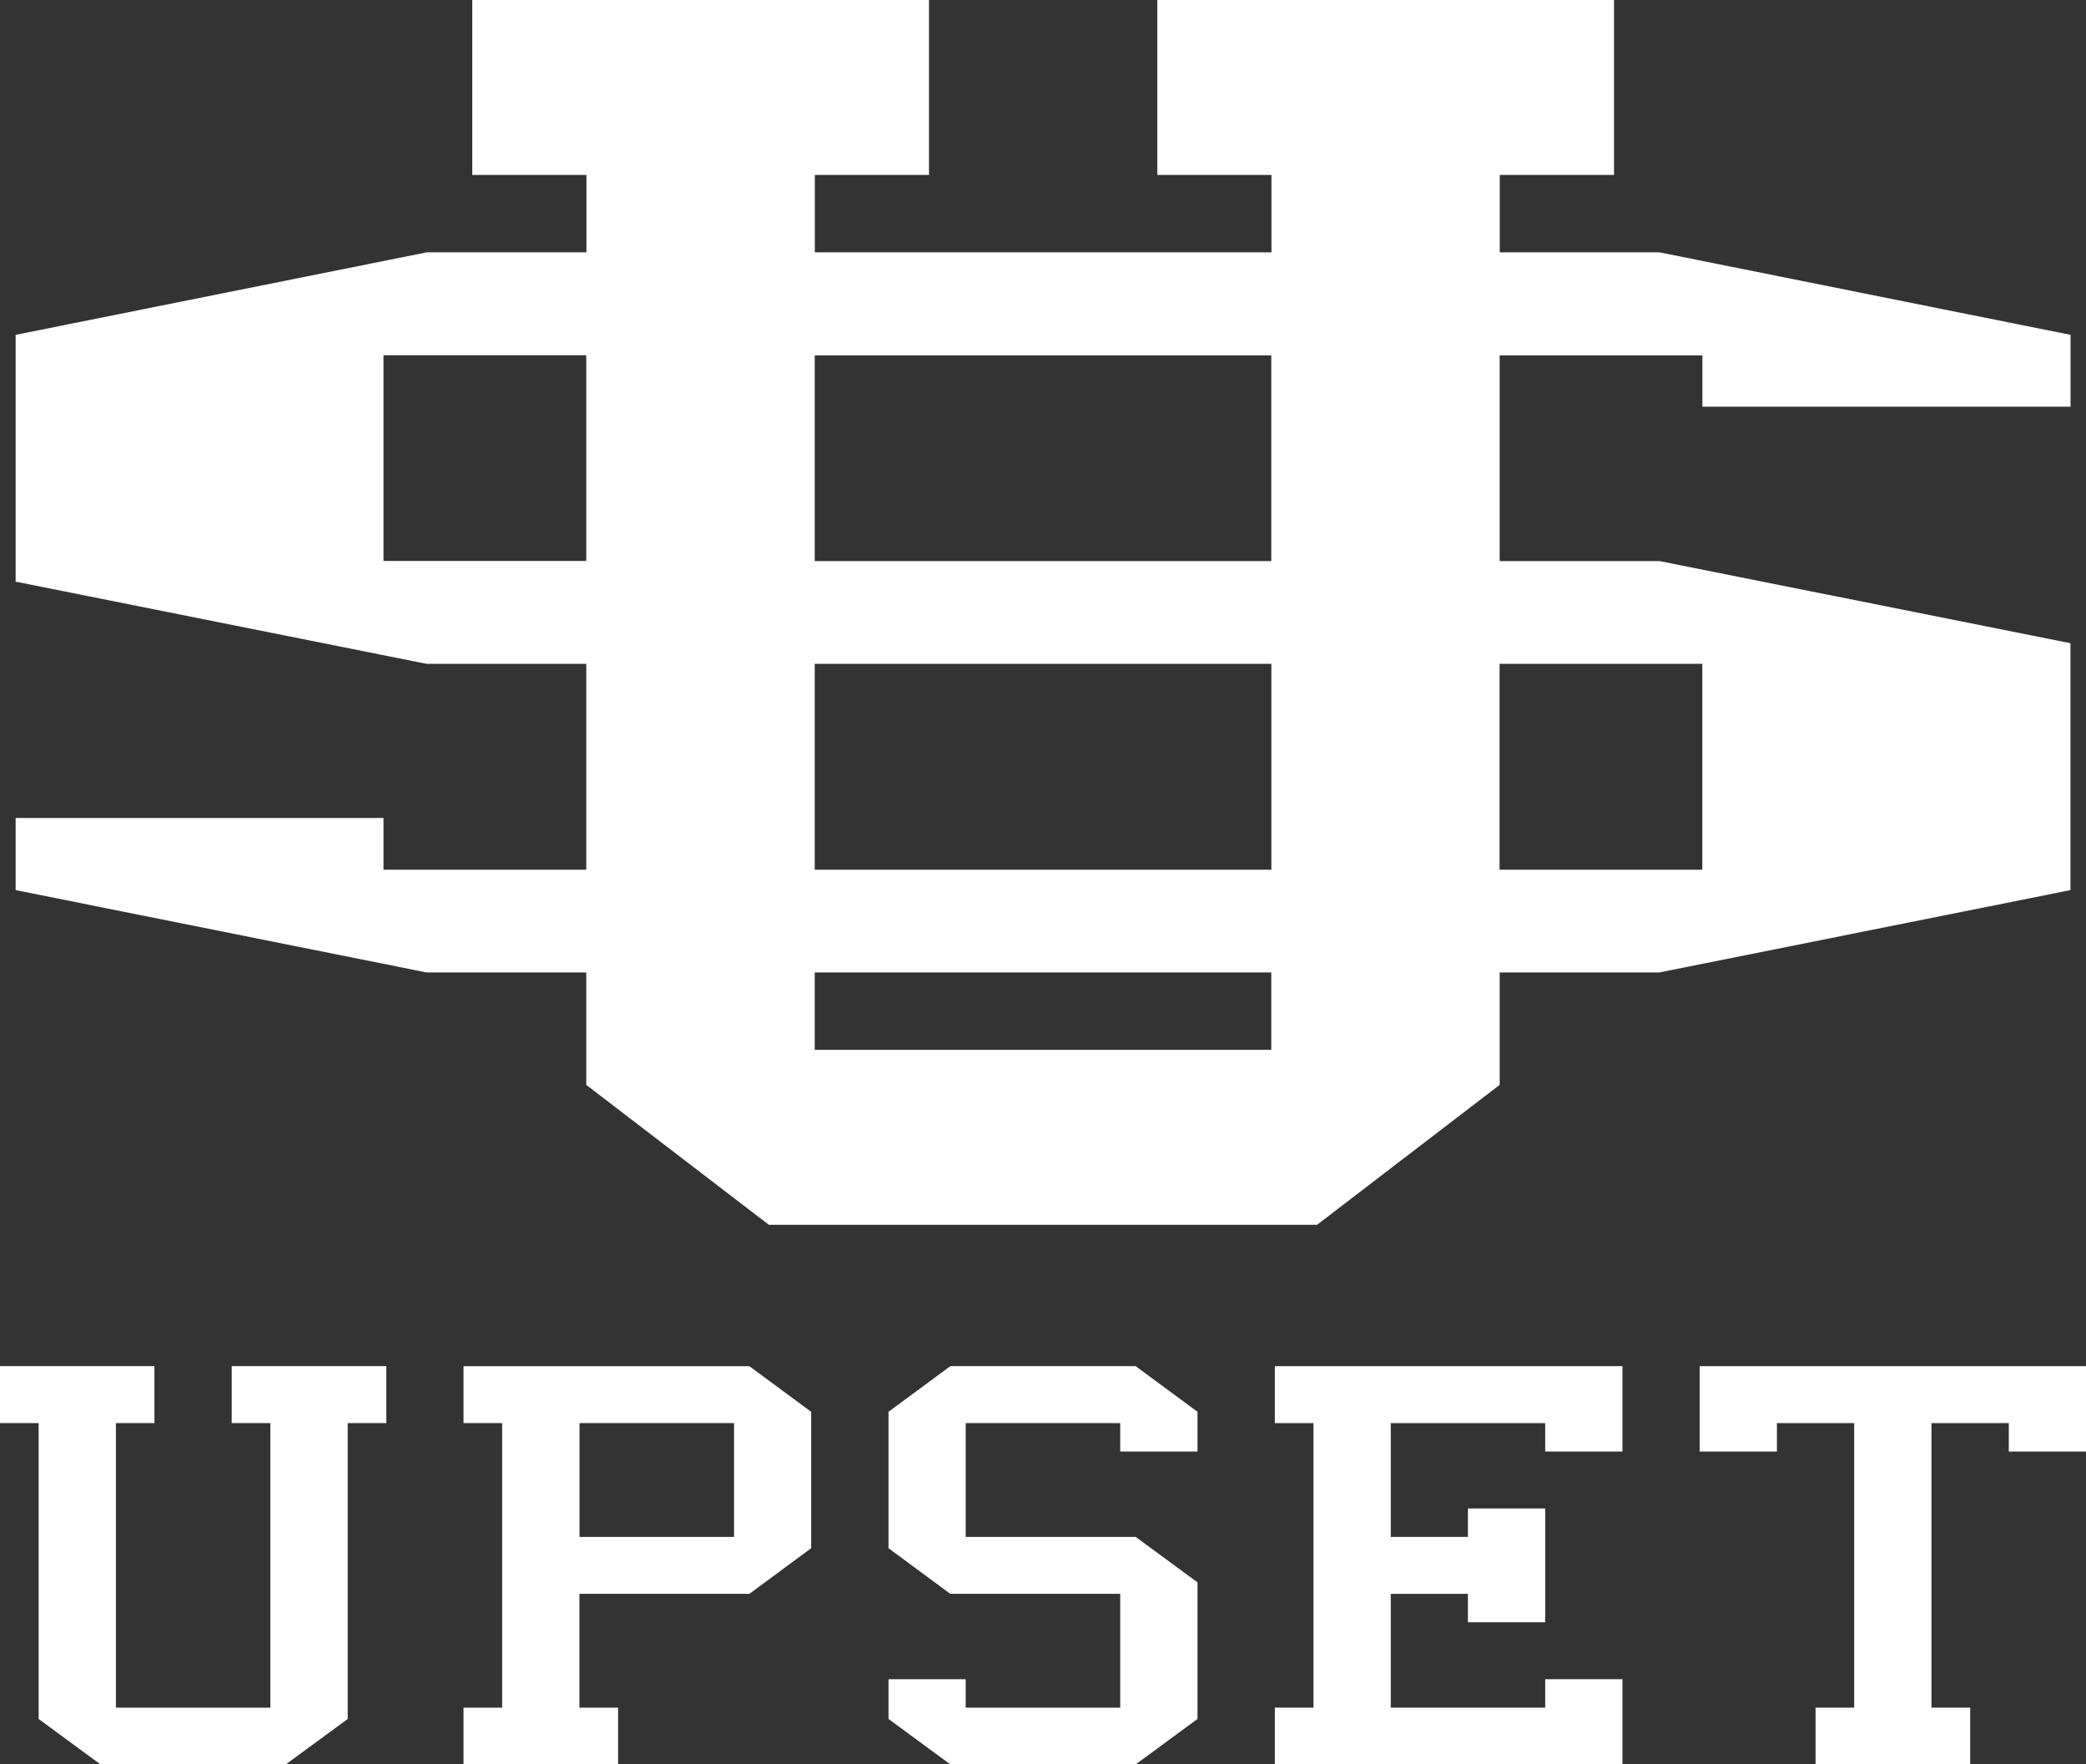
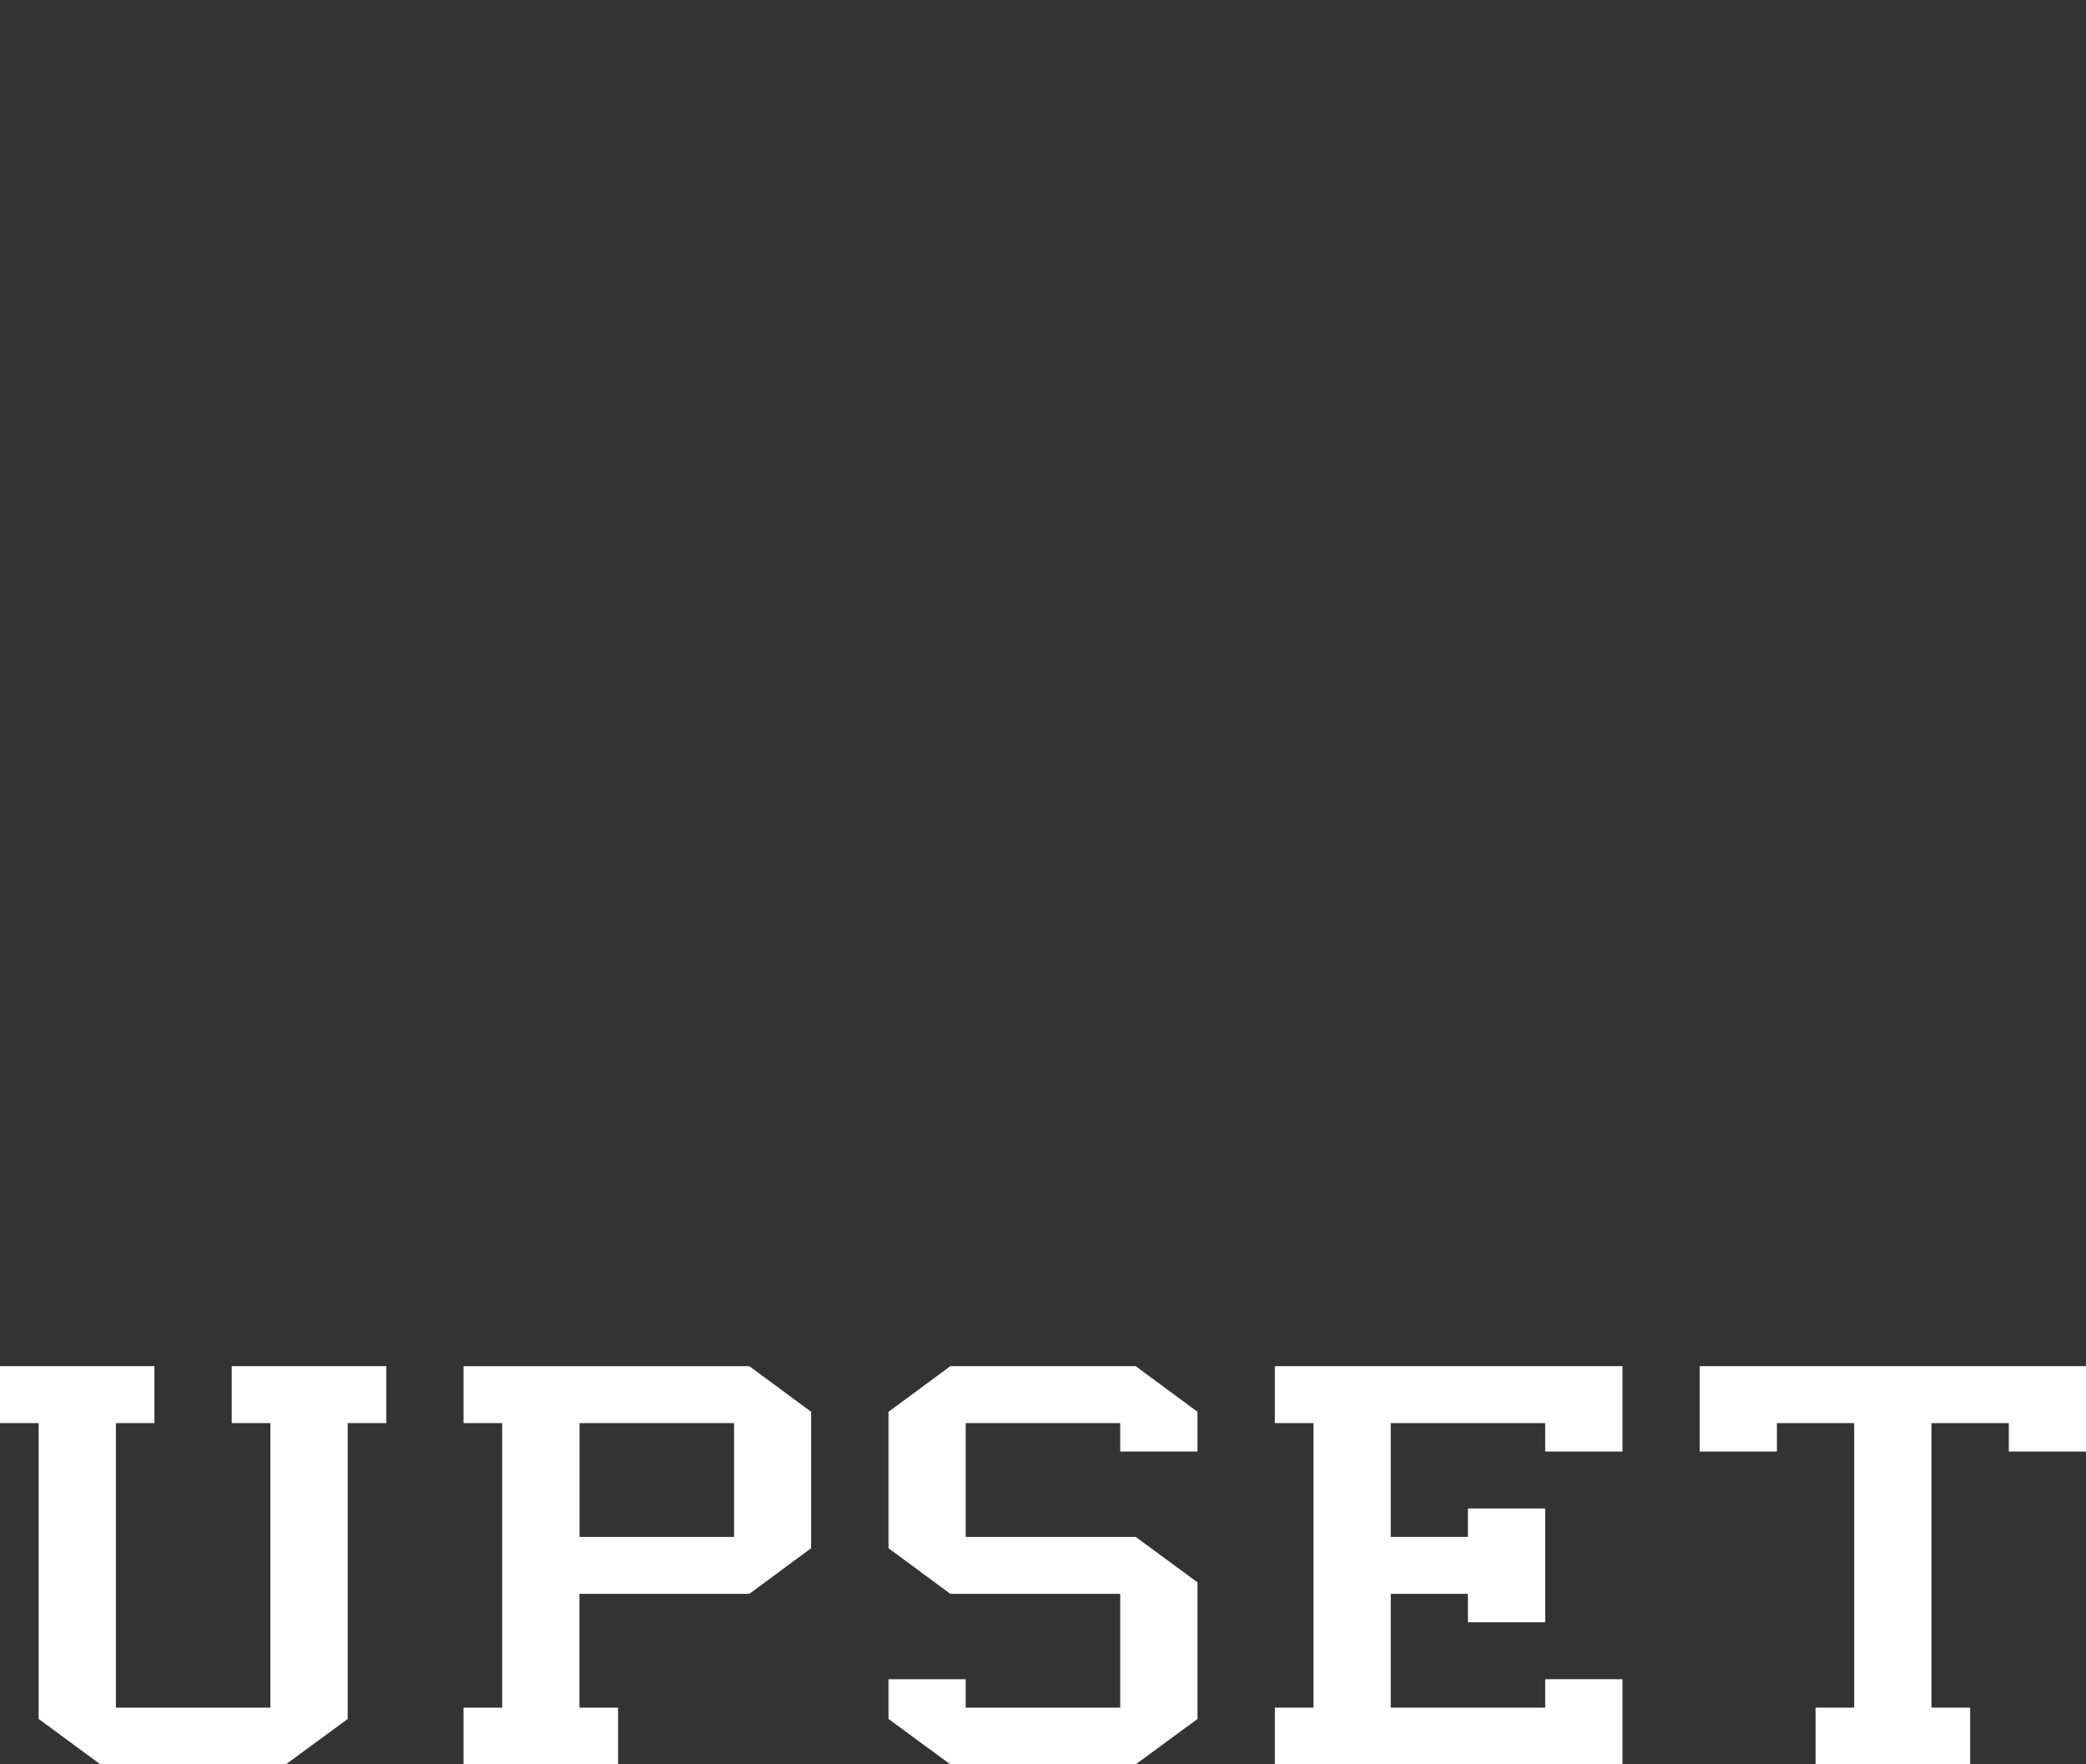
<svg xmlns="http://www.w3.org/2000/svg" id="_レイヤー_2" viewBox="0 0 226.77 191.8">
  <rect x="0" y="0" width="226.77" height="191.8" fill="#333333" stroke="none" />
  <defs>
    <style>.cls-1{fill:#fff;stroke-width:0px;}</style>
  </defs>
  <g id="_レイヤー_1-2">
-     <path class="cls-1" d="M225.08,69.92l-44.69-8.93h-17.36v-22.36h22.04v5.58h40.02v-7.81l-44.69-8.97h-17.36v-8.41h12.42V0h-49.65v19.02h12.41v8.41h-49.64v-8.41h12.41V0h-49.65v19.02h12.41v8.41h-17.36L1.7,36.4v26.83l44.67,8.93h17.36v22.38h-22.04v-5.62H1.7v7.84l44.67,8.95h17.36v12.22l19.85,15.21h59.6l19.85-15.21v-12.22h17.36l44.69-8.95v-26.84ZM138.2,60.99h-49.63v-22.36h49.63v22.36ZM41.69,38.62h22.04v22.36h-22.04v-22.36ZM88.57,72.16h49.64v22.38h-49.64v-22.38ZM138.2,114.12h-49.63v-8.41h49.63v8.41ZM185.06,94.54h-22.04v-22.38h22.04v22.38Z" />
    <polygon class="cls-1" points="25.19 154.7 29.39 154.7 29.39 185.63 12.6 185.63 12.6 154.7 16.79 154.7 16.79 148.51 0 148.51 0 154.7 4.2 154.7 4.2 186.86 10.92 191.8 31.07 191.8 37.8 186.86 37.8 154.7 42 154.7 42 148.51 25.19 148.51 25.19 154.7" />
    <path class="cls-1" d="M50.39,148.51v6.19h4.2v30.93h-4.2v6.17h16.8v-6.17h-4.2v-12.37h18.47l6.72-4.96v-14.83l-6.72-4.96h-31.07ZM79.8,167.07h-16.8v-12.37h16.8v12.37Z" />
    <polygon class="cls-1" points="103.31 148.51 96.59 153.47 96.59 168.3 103.31 173.26 121.78 173.26 121.78 185.63 104.98 185.63 104.98 182.54 96.59 182.54 96.59 186.86 103.31 191.8 123.46 191.8 130.18 186.86 130.18 172.01 123.46 167.07 104.98 167.07 104.98 154.7 121.78 154.7 121.78 157.79 130.18 157.79 130.18 153.47 123.46 148.51 103.31 148.51" />
    <polygon class="cls-1" points="138.59 154.7 142.79 154.7 142.79 185.63 138.59 185.63 138.59 191.8 176.38 191.8 176.38 182.54 167.98 182.54 167.98 185.63 151.19 185.63 151.19 173.26 159.58 173.26 159.58 176.35 167.98 176.35 167.98 163.98 159.58 163.98 159.58 167.07 151.19 167.07 151.19 154.7 167.98 154.7 167.98 157.79 176.38 157.79 176.38 148.51 138.59 148.51 138.59 154.7" />
    <polygon class="cls-1" points="184.77 148.51 184.77 157.79 193.17 157.79 193.17 154.7 201.57 154.7 201.57 185.63 197.37 185.63 197.37 191.8 214.18 191.8 214.18 185.63 209.97 185.63 209.97 154.7 218.38 154.7 218.38 157.79 226.77 157.79 226.77 148.51 184.77 148.51" />
  </g>
</svg>